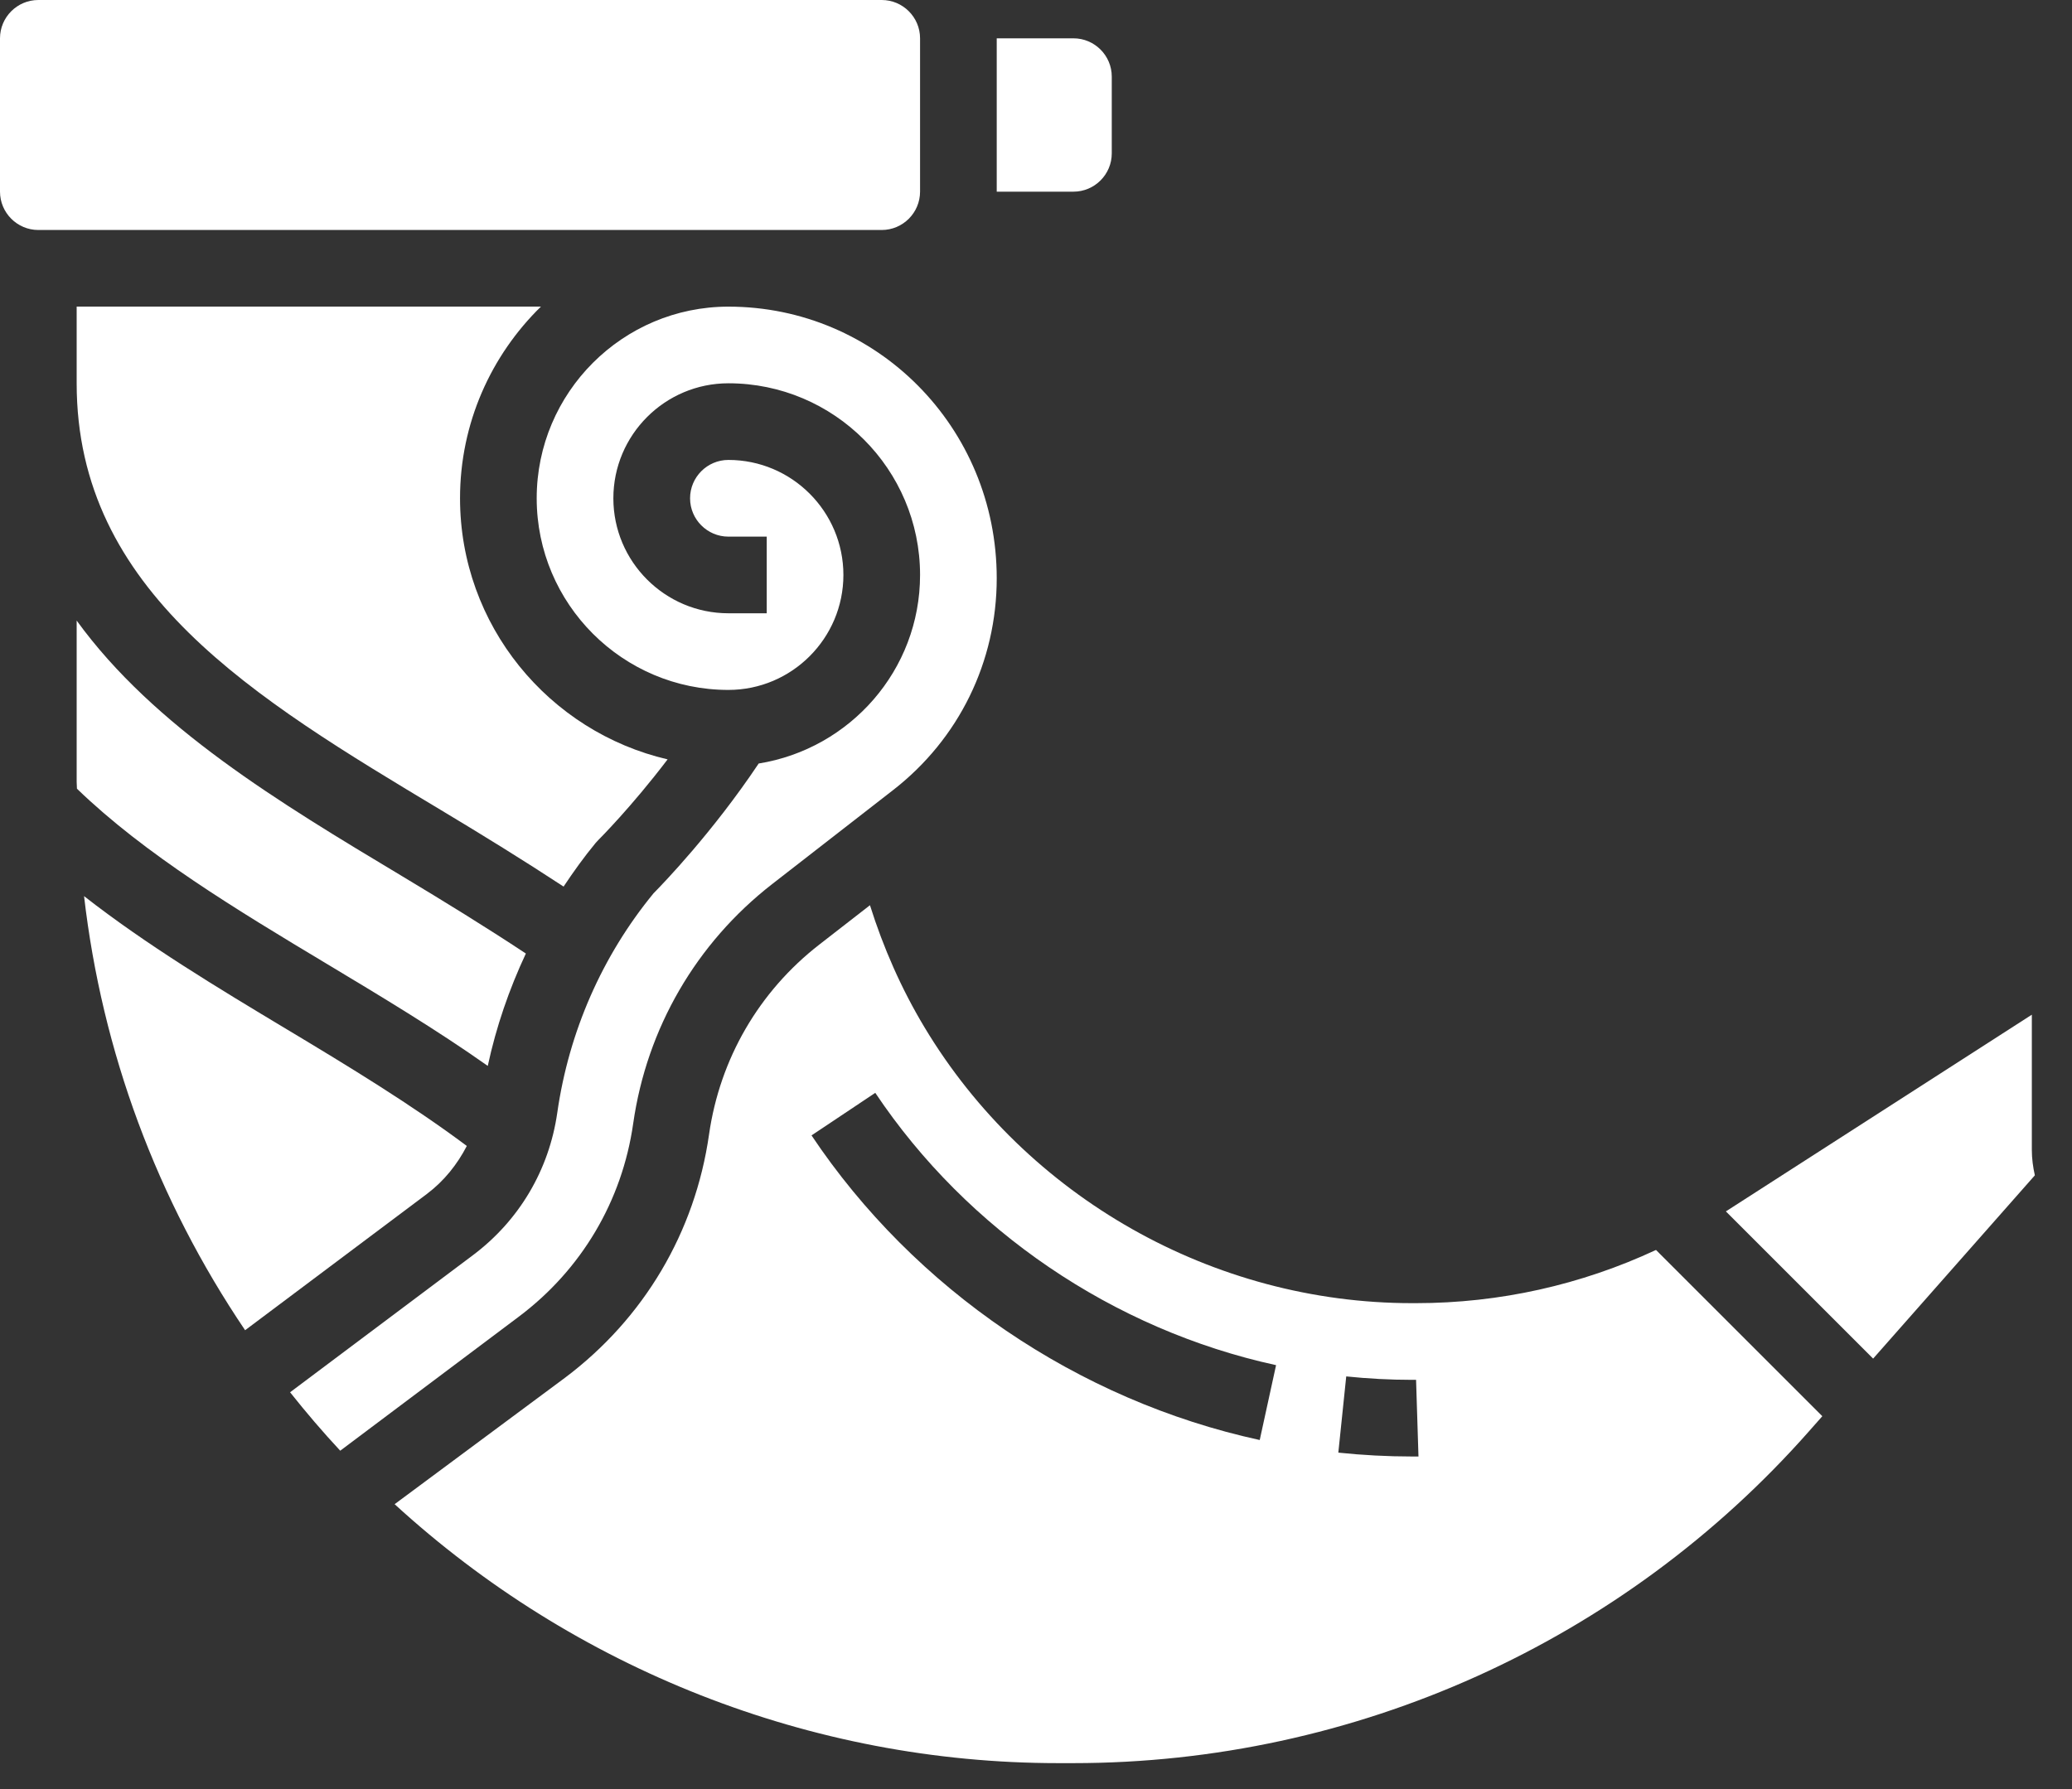
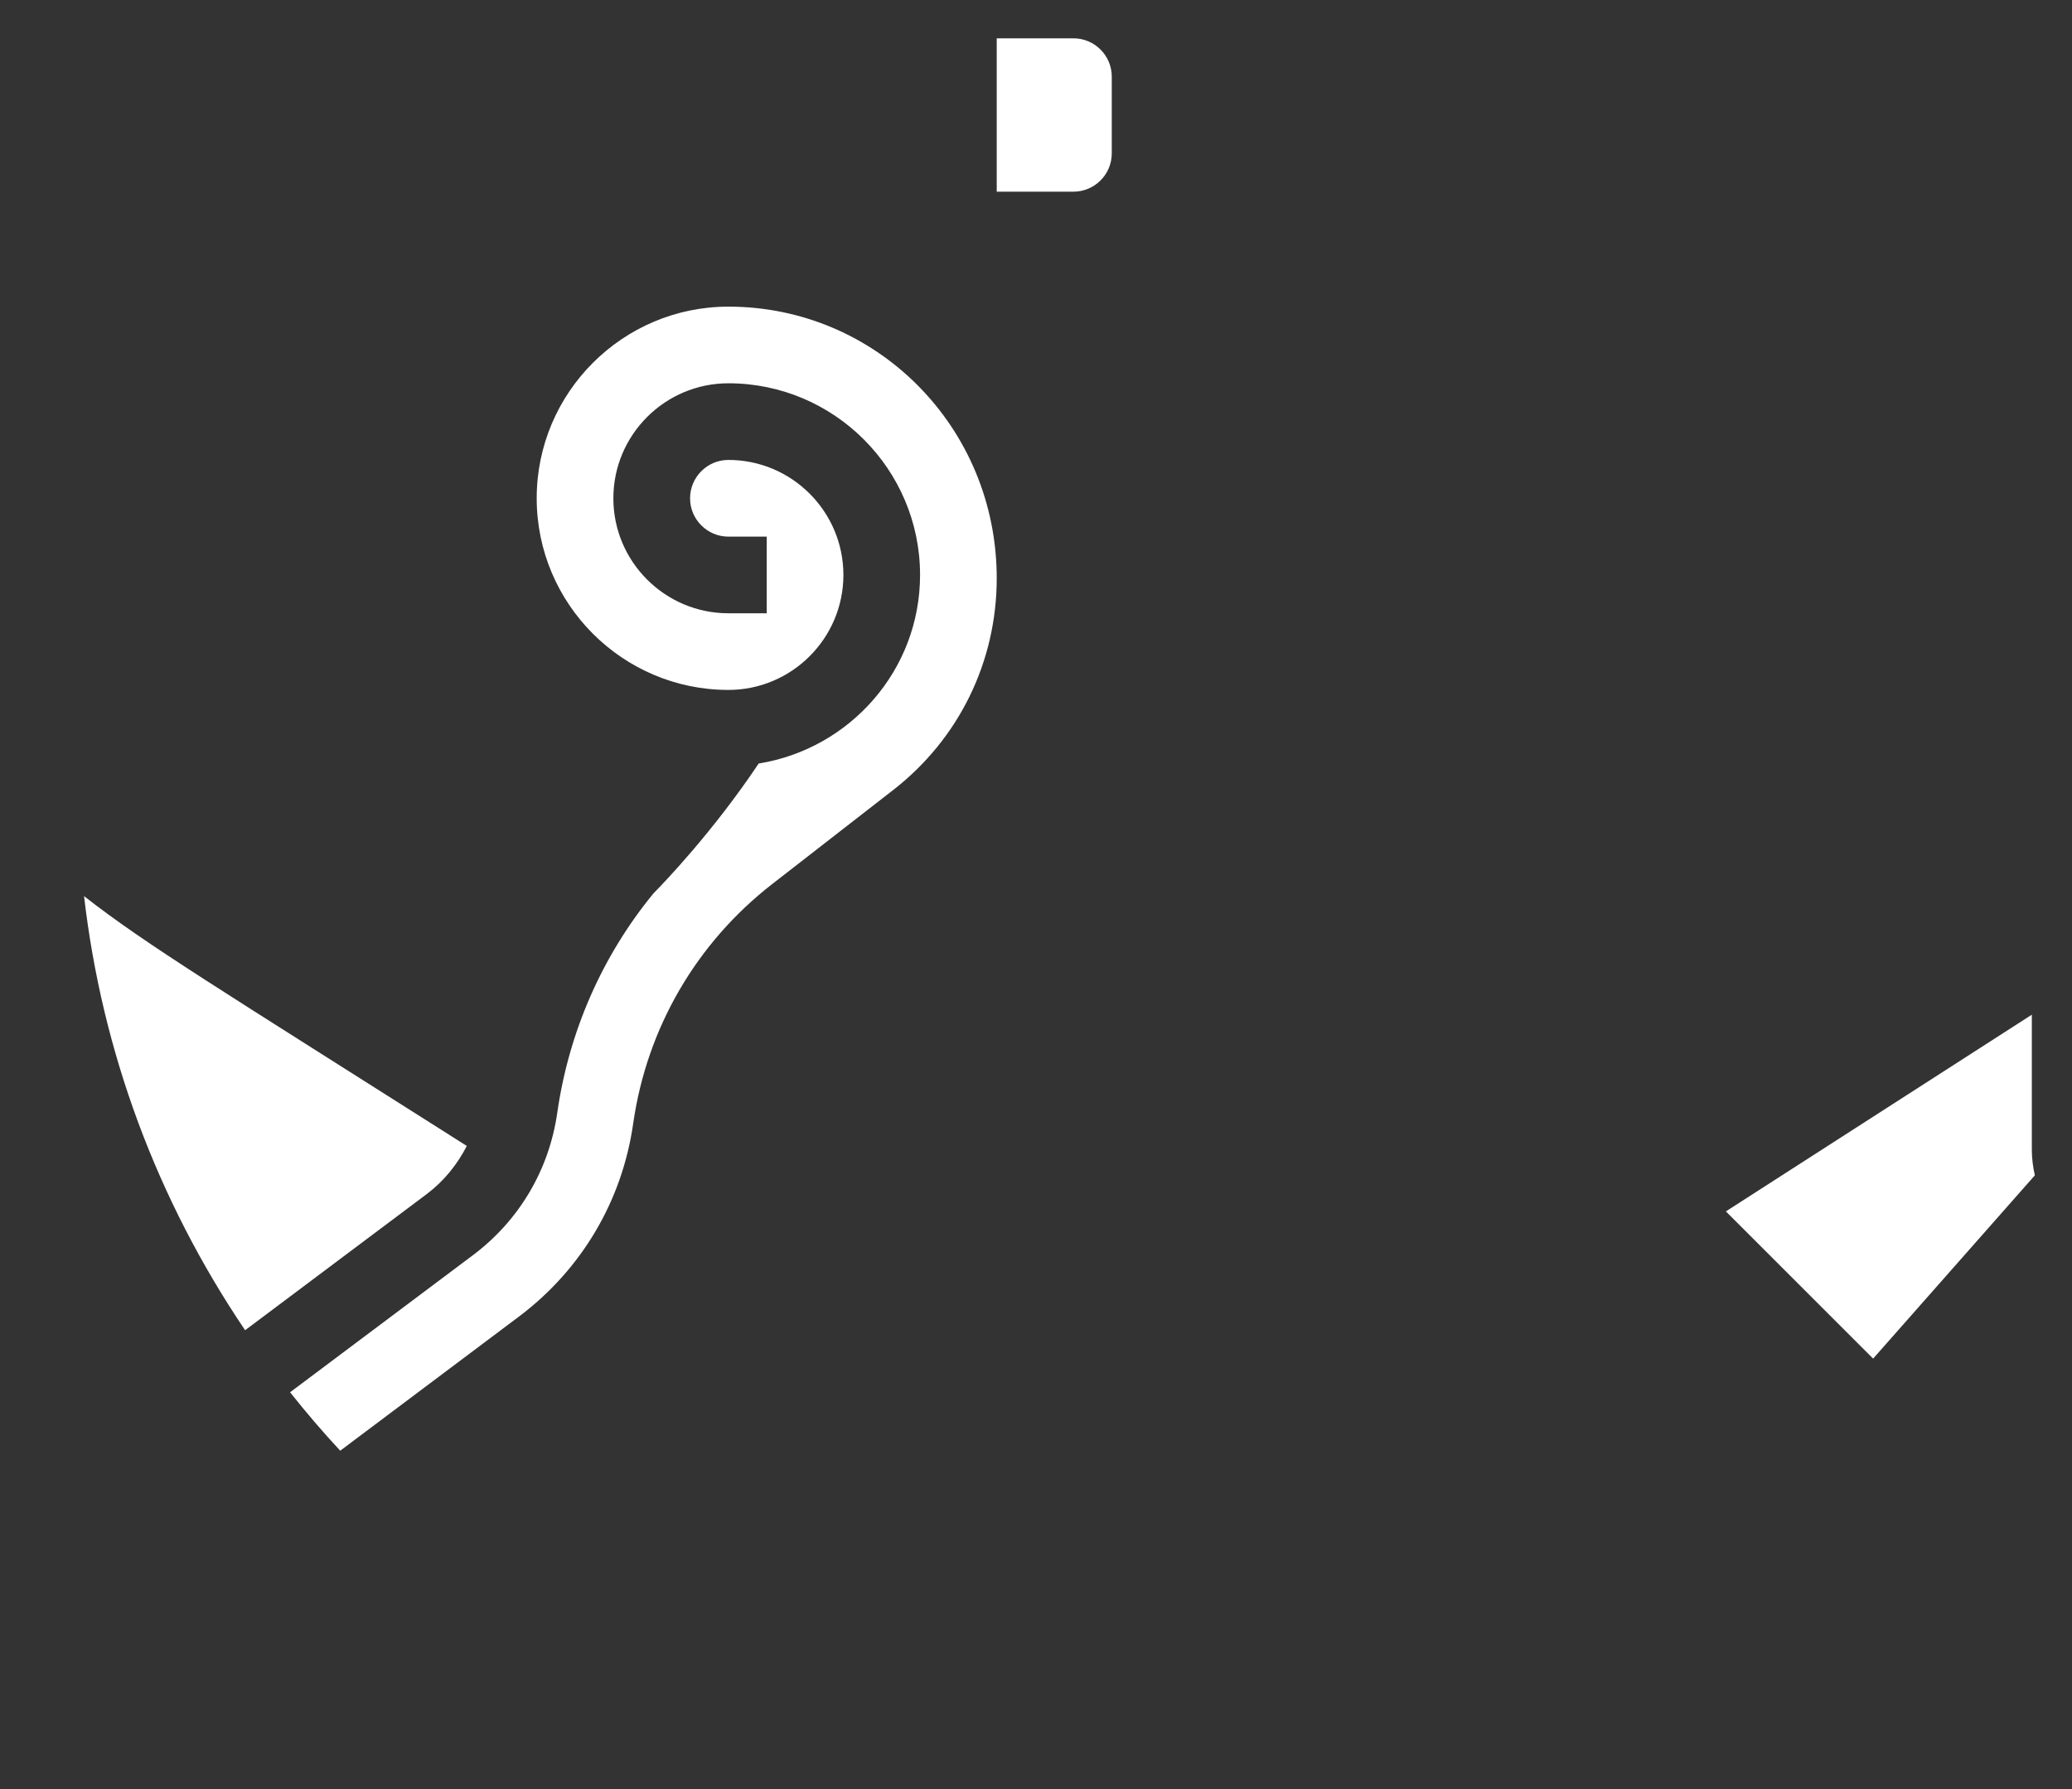
<svg xmlns="http://www.w3.org/2000/svg" width="44" height="38" viewBox="0 0 44 38" fill="none">
  <rect x="0" y="0" width="44" height="38" fill="#333333" stroke="none" />
  <path d="M23.609 3.257V1.628C23.609 1.179 23.244 0.814 22.795 0.814H21.166V4.071H22.795C23.244 4.071 23.609 3.706 23.609 3.257Z" fill="white" />
-   <path d="M10.358 22.64C10.536 21.812 10.811 21.013 11.167 20.253C10.315 19.689 9.42 19.139 8.536 18.608C5.931 17.045 3.271 15.447 1.628 13.181V16.606C1.628 16.655 1.634 16.703 1.634 16.752C3.079 18.15 5.033 19.328 6.931 20.467C8.083 21.159 9.265 21.868 10.358 22.64Z" fill="white" />
-   <path d="M9.913 24.34C8.74 23.463 7.403 22.65 6.093 21.864C4.618 20.979 3.111 20.07 1.785 19.034C2.167 22.336 3.328 25.474 5.205 28.254L9.067 25.358C9.43 25.084 9.71 24.733 9.913 24.34Z" fill="white" />
-   <path d="M9.374 17.212C10.241 17.732 11.118 18.273 11.968 18.831C12.18 18.513 12.403 18.201 12.648 17.905L12.703 17.845C12.712 17.836 13.404 17.147 14.177 16.129C11.655 15.542 9.769 13.281 9.769 10.583C9.769 8.989 10.428 7.548 11.487 6.512H1.628V8.141C1.628 12.565 5.391 14.822 9.374 17.212Z" fill="white" />
-   <path d="M19.538 4.07V0.814C19.538 0.366 19.173 0 18.724 0H0.814C0.366 0 0 0.365 0 0.814V4.07C0 4.519 0.365 4.885 0.814 4.885H18.724C19.173 4.885 19.538 4.519 19.538 4.07Z" fill="white" />
-   <path d="M30.071 27.679H29.984C25.767 27.679 21.8 25.433 19.631 21.818C19.14 21 18.758 20.13 18.474 19.227L17.397 20.064C16.117 21.059 15.287 22.49 15.057 24.095C14.761 26.171 13.674 28.006 11.996 29.265L8.38 31.949C12.191 35.44 17.217 37.449 22.471 37.449H22.791C28.768 37.449 34.465 34.878 38.419 30.396L38.698 30.08L35.166 26.549C33.577 27.29 31.843 27.679 30.071 27.679ZM26.751 30.586C22.888 29.745 19.419 27.385 17.233 24.116L18.587 23.212C20.541 26.134 23.643 28.243 27.098 28.996L26.751 30.586ZM29.984 30.936C29.464 30.936 28.937 30.908 28.42 30.854L28.588 29.235C29.05 29.283 29.52 29.308 29.984 29.308H30.071L30.122 30.936H29.984V30.936Z" fill="white" />
+   <path d="M9.913 24.34C4.618 20.979 3.111 20.07 1.785 19.034C2.167 22.336 3.328 25.474 5.205 28.254L9.067 25.358C9.43 25.084 9.71 24.733 9.913 24.34Z" fill="white" />
  <path d="M13.446 23.865C13.735 21.841 14.783 20.034 16.397 18.778L18.967 16.78C20.364 15.694 21.166 14.054 21.166 12.282C21.166 9.069 18.61 6.513 15.468 6.513C13.223 6.513 11.397 8.339 11.397 10.583C11.397 12.828 13.223 14.654 15.468 14.654C16.814 14.654 17.91 13.558 17.91 12.212C17.91 10.865 16.814 9.769 15.468 9.769C15.019 9.769 14.654 10.135 14.654 10.584C14.654 11.032 15.019 11.398 15.468 11.398H16.282V13.026H15.468C14.121 13.026 13.025 11.93 13.025 10.584C13.025 9.237 14.121 8.141 15.468 8.141C17.712 8.141 19.538 9.967 19.538 12.212C19.538 14.236 18.048 15.906 16.111 16.217C15.131 17.683 14.077 18.773 13.879 18.973C12.786 20.304 12.08 21.915 11.834 23.635C11.66 24.85 11.024 25.924 10.043 26.66L6.16 29.572C6.501 30.001 6.855 30.416 7.225 30.813L11.02 27.964C12.349 26.965 13.211 25.51 13.446 23.865Z" fill="white" />
  <path d="M43.147 21.552L36.65 25.73L39.777 28.857L43.211 24.964C43.172 24.789 43.147 24.61 43.147 24.423V21.552H43.147Z" fill="white" />
</svg>